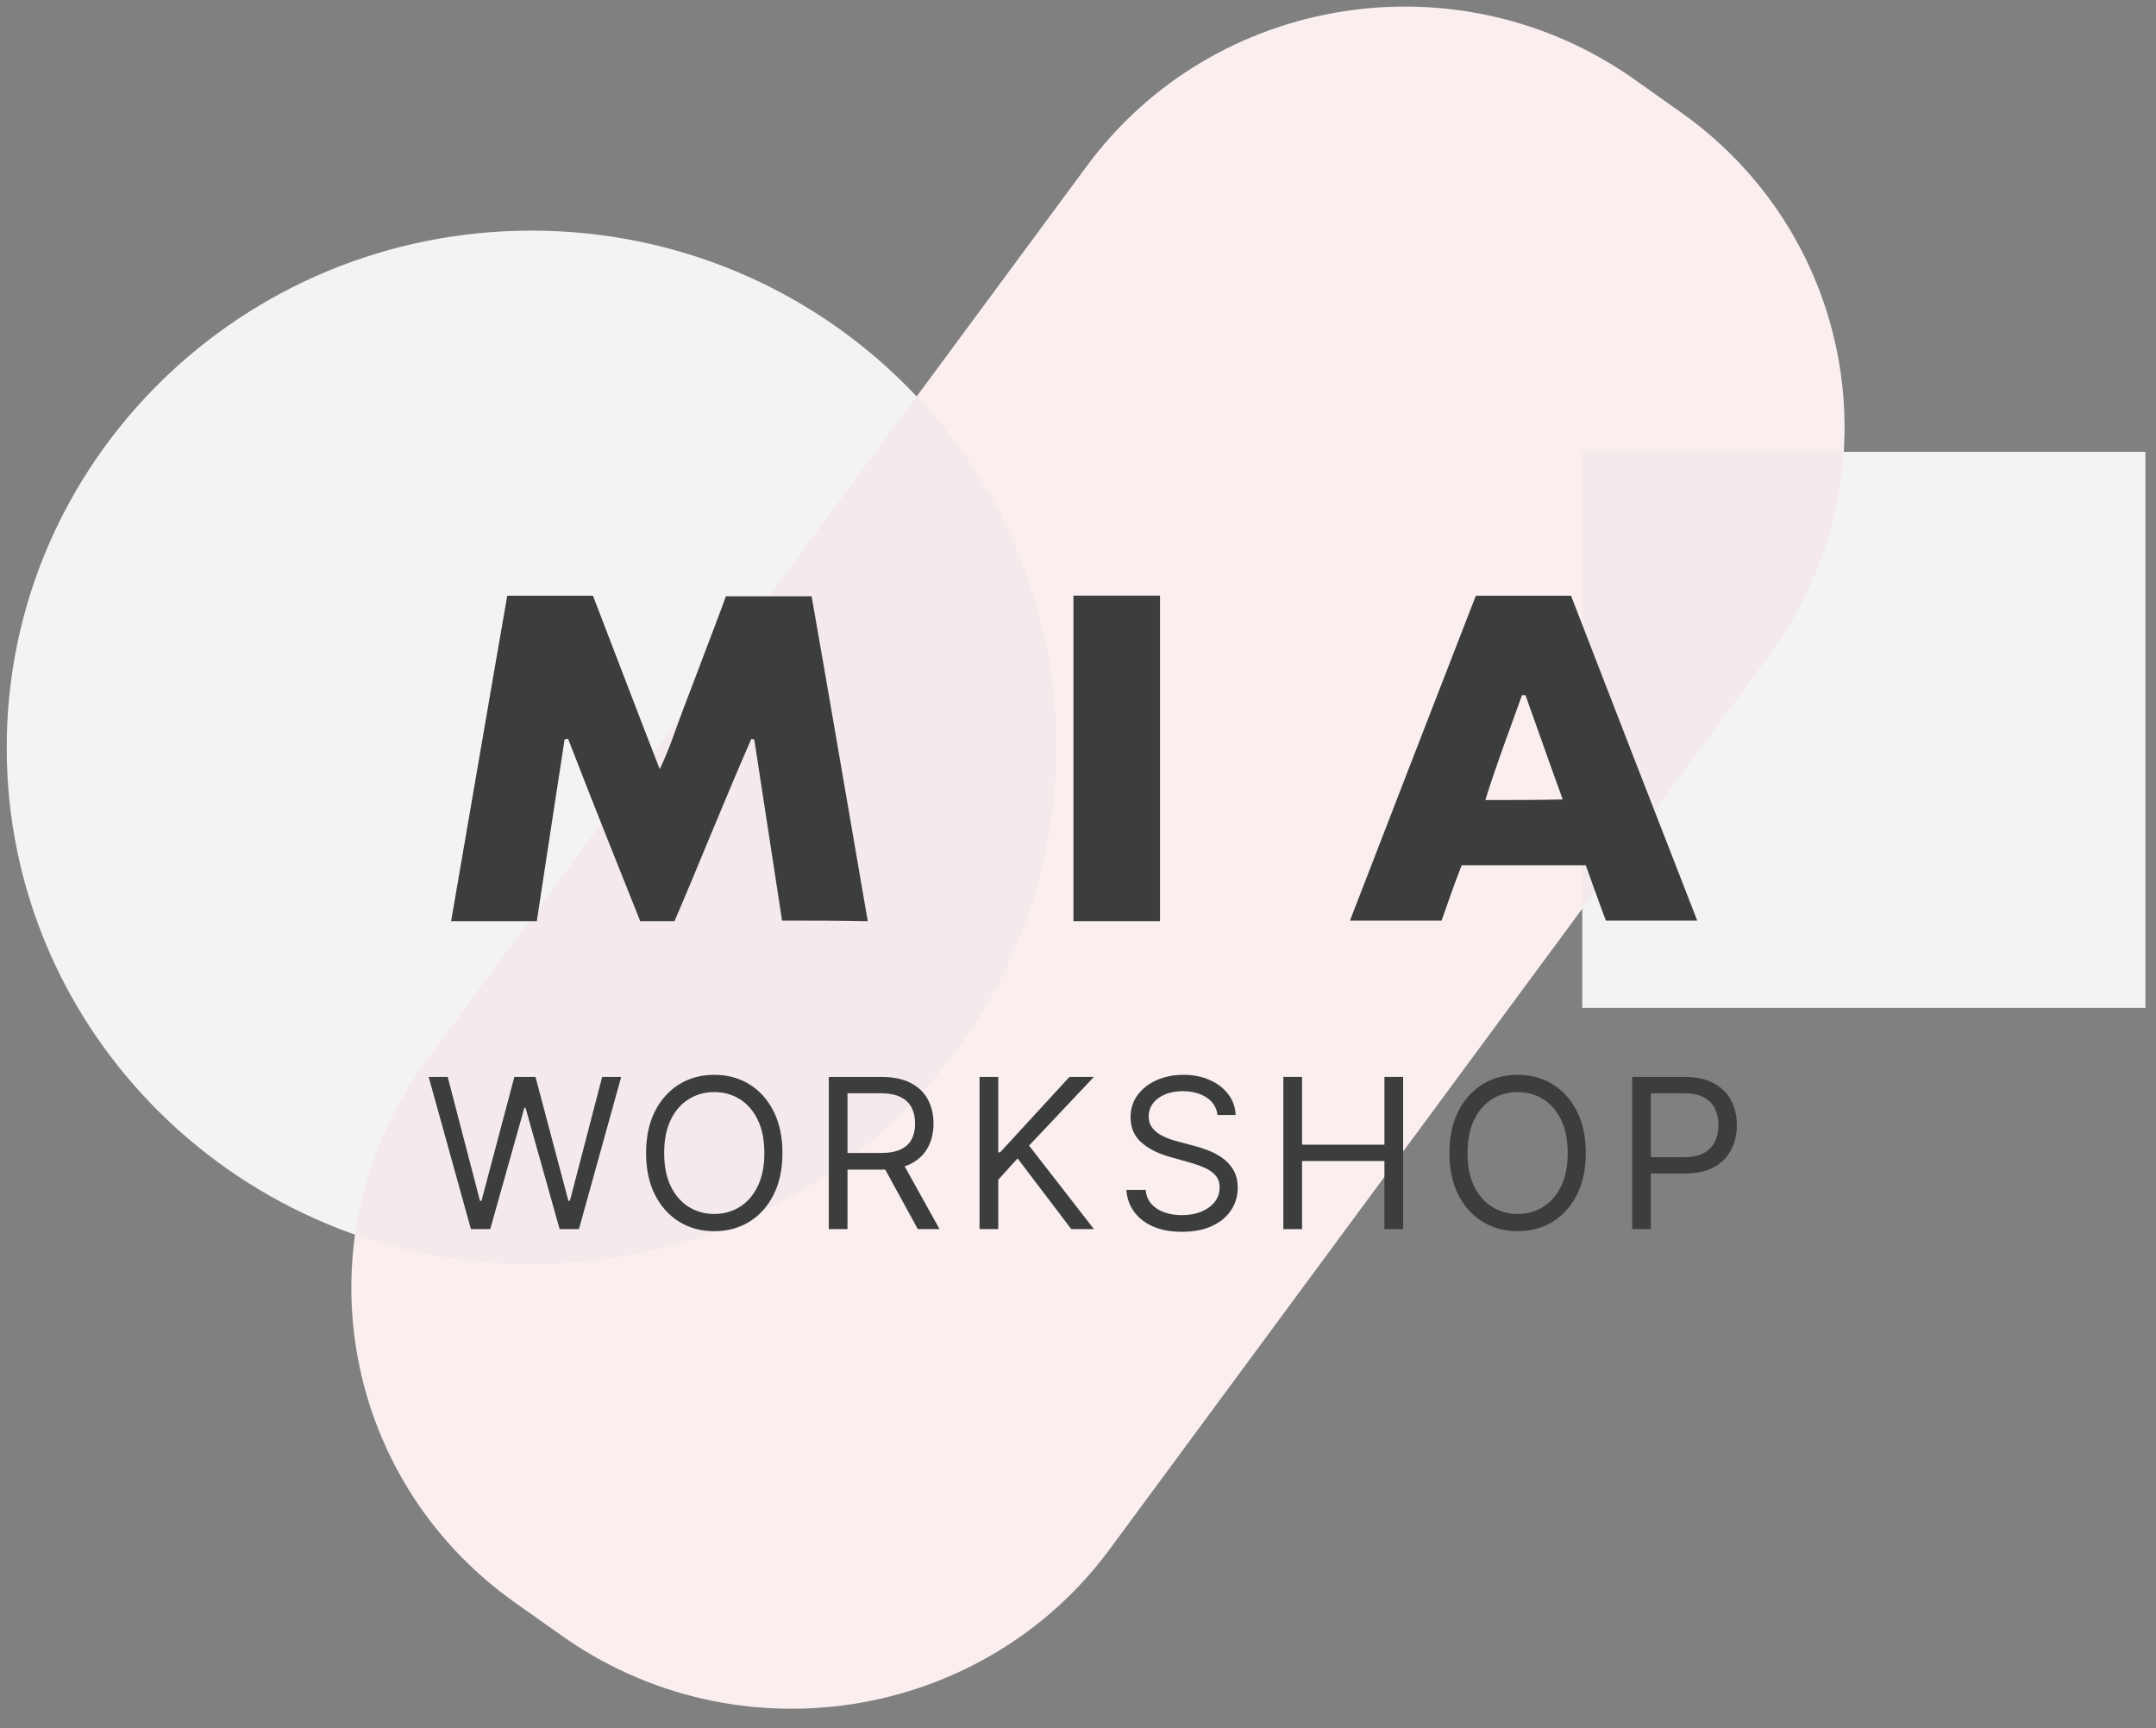
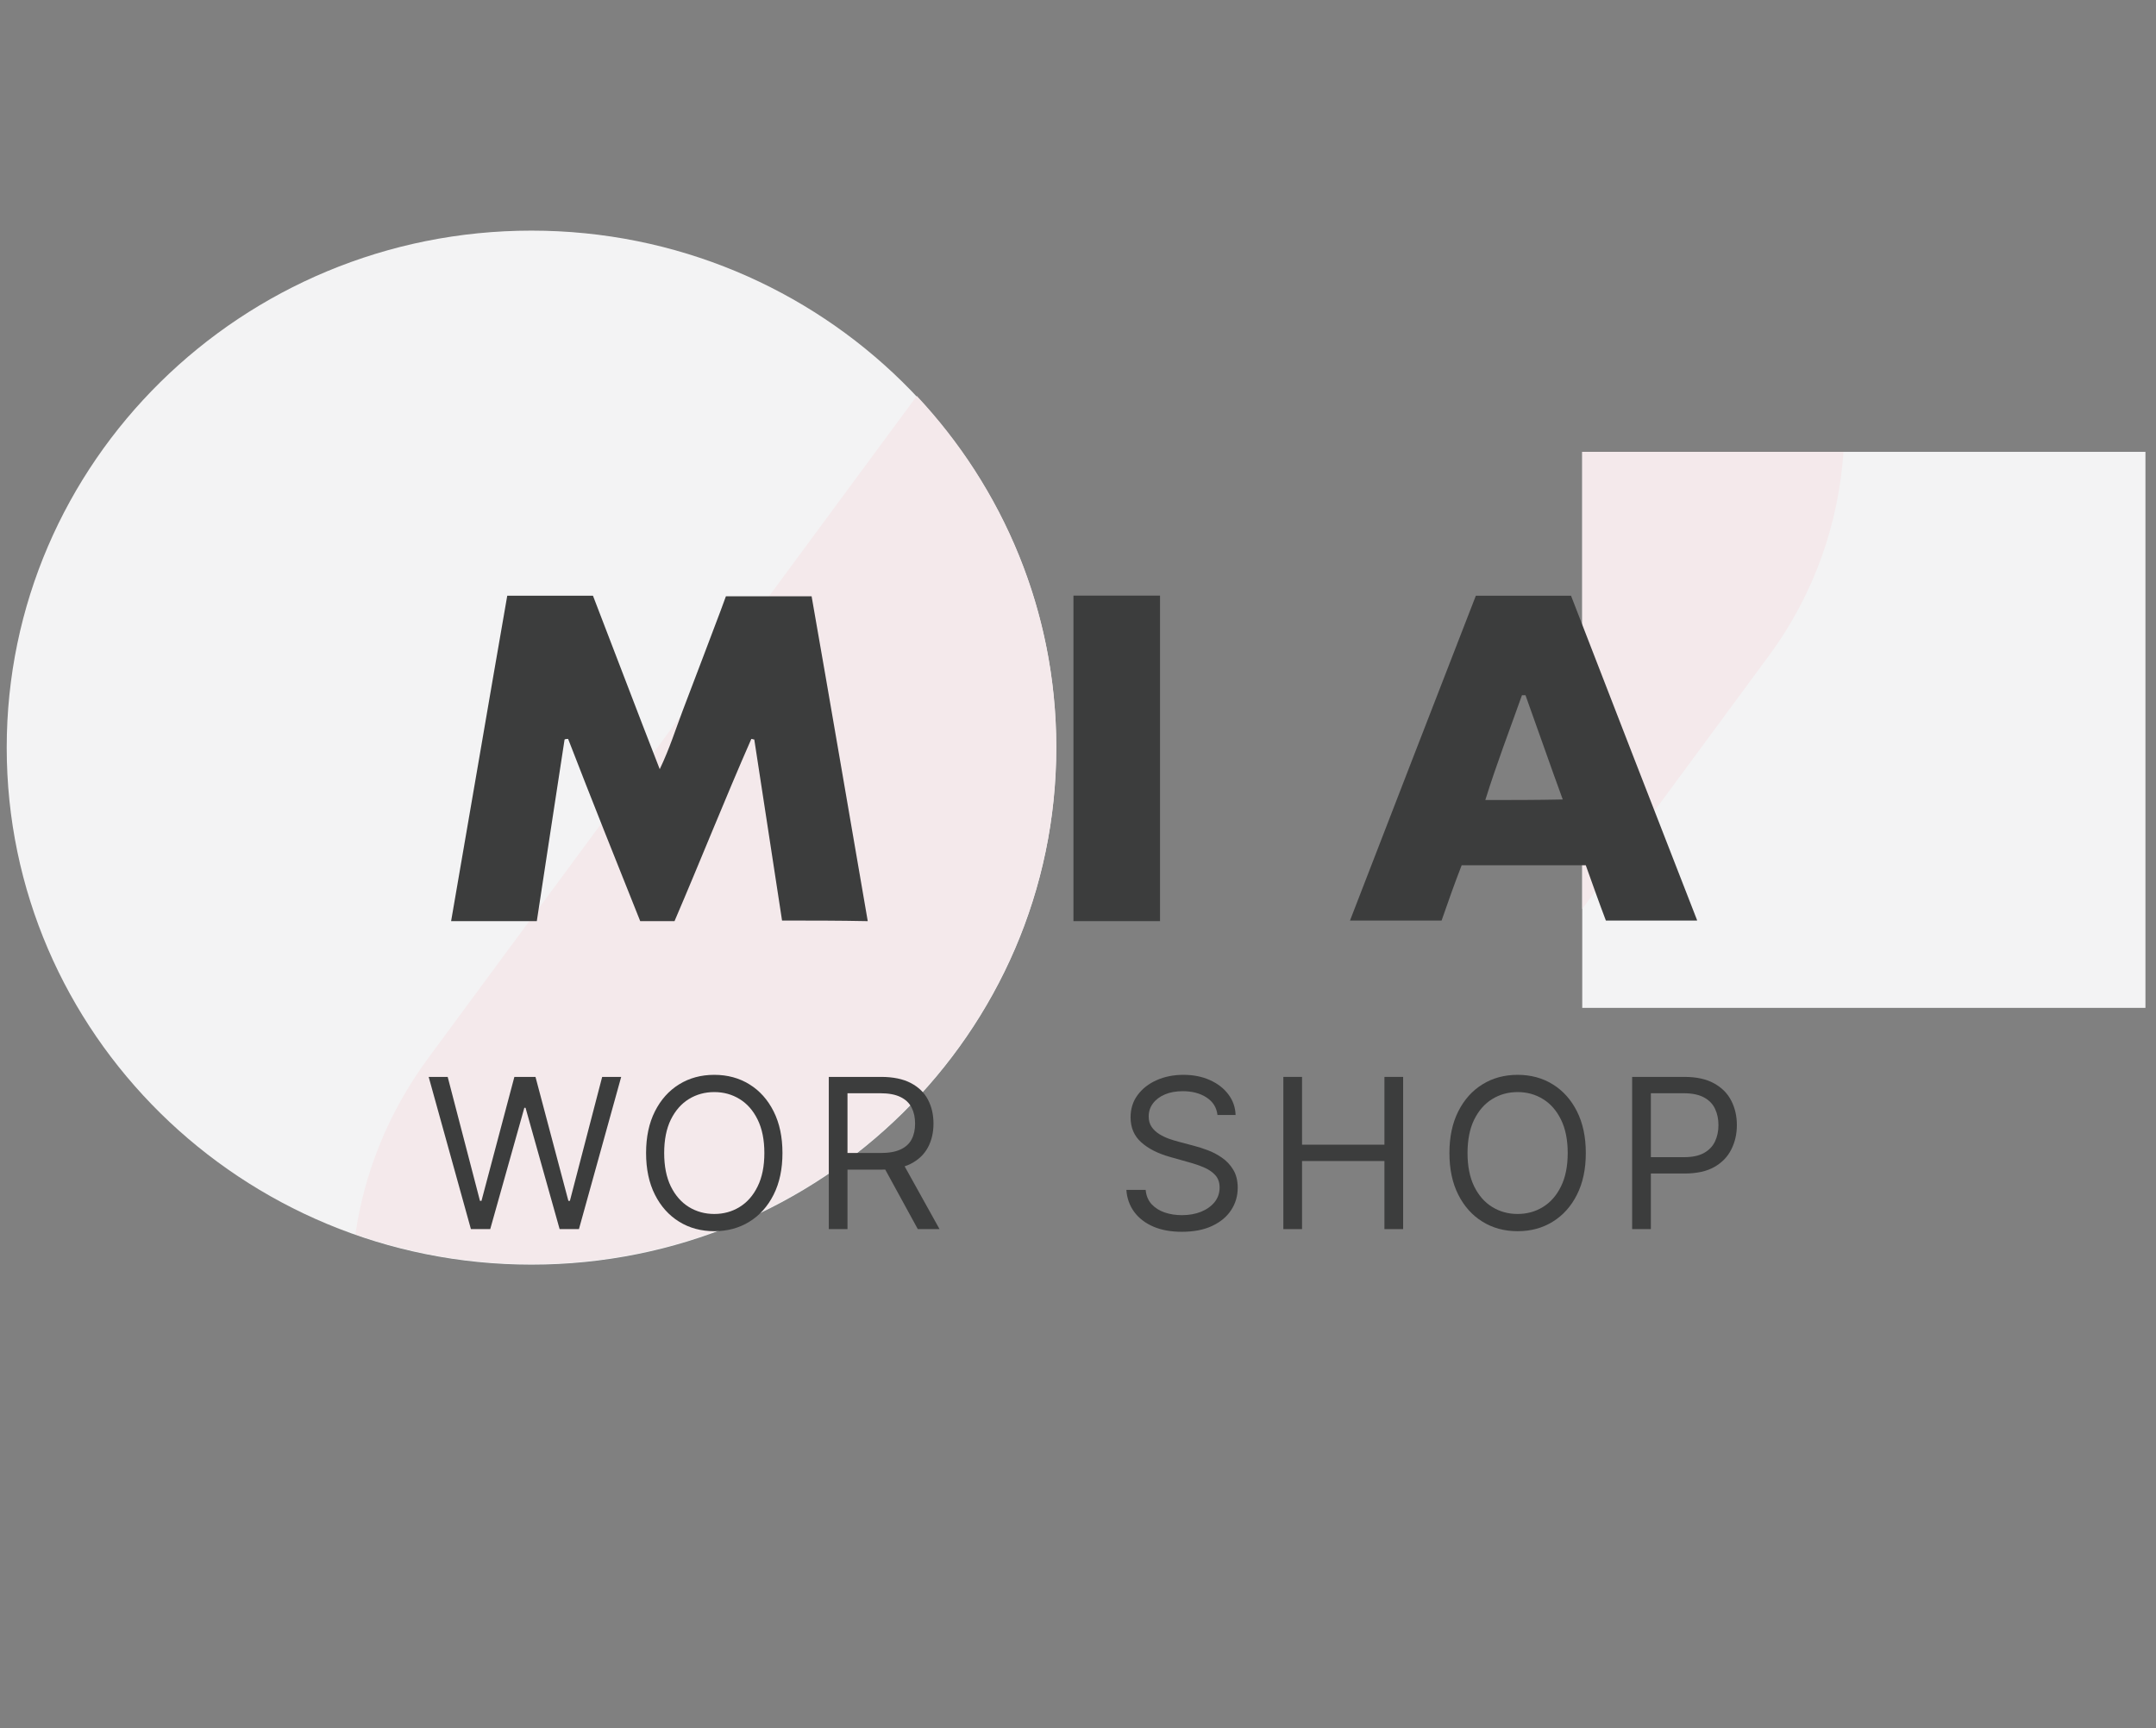
<svg xmlns="http://www.w3.org/2000/svg" width="116" height="93" viewBox="0 0 116 93" fill="none">
  <rect x="0" y="0" width="116" height="93" fill="#808080" stroke="none" />
  <g clip-path="url(#clip0_45_615)">
    <path d="M115.432 24.314H85.13V54.234H115.432V24.314Z" fill="#F3F3F4" />
    <path d="M28.596 68.051C44.19 68.051 56.831 55.595 56.831 40.23C56.831 24.866 44.19 12.41 28.596 12.41C13.002 12.41 0.361 24.866 0.361 40.23C0.361 55.595 13.002 68.051 28.596 68.051Z" fill="#F3F3F4" />
-     <path d="M95.178 35.28L59.725 83.339C52.857 92.675 39.598 94.743 30.122 87.945L27.642 86.19C18.167 79.423 16.068 66.359 22.968 57.023L58.453 8.964C65.321 -0.372 78.58 -2.44 88.055 4.358L90.535 6.113C99.979 12.88 102.078 25.944 95.178 35.28Z" fill="#FAEEEF" />
    <path d="M85.13 48.908L95.177 35.28C97.626 31.959 98.93 28.137 99.184 24.314H85.13V48.908Z" fill="#F4E9EB" />
    <path d="M19.121 66.421C22.078 67.455 25.257 68.019 28.596 68.019C44.176 68.019 56.831 55.581 56.831 40.198C56.831 32.898 53.969 26.257 49.327 21.307L23 56.991C20.869 59.904 19.598 63.131 19.121 66.421Z" fill="#F4E9EB" />
    <path d="M87.815 66.14V57.949H90.624C91.276 57.949 91.809 58.065 92.223 58.297C92.639 58.526 92.948 58.837 93.148 59.229C93.349 59.621 93.449 60.058 93.449 60.541C93.449 61.023 93.349 61.462 93.148 61.856C92.951 62.251 92.645 62.566 92.231 62.8C91.817 63.032 91.287 63.148 90.64 63.148H88.627V62.269H90.607C91.054 62.269 91.412 62.193 91.683 62.041C91.954 61.889 92.15 61.683 92.272 61.425C92.396 61.163 92.458 60.869 92.458 60.541C92.458 60.213 92.396 59.919 92.272 59.661C92.15 59.402 91.952 59.2 91.679 59.053C91.406 58.904 91.043 58.829 90.591 58.829H88.822V66.14H87.815Z" fill="#3C3D3D" />
    <path d="M85.322 62.045C85.322 62.909 85.164 63.656 84.847 64.285C84.531 64.914 84.096 65.399 83.544 65.74C82.992 66.082 82.362 66.252 81.653 66.252C80.944 66.252 80.314 66.082 79.762 65.74C79.21 65.399 78.775 64.914 78.459 64.285C78.142 63.656 77.984 62.909 77.984 62.045C77.984 61.181 78.142 60.435 78.459 59.806C78.775 59.176 79.21 58.691 79.762 58.35C80.314 58.008 80.944 57.838 81.653 57.838C82.362 57.838 82.992 58.008 83.544 58.35C84.096 58.691 84.531 59.176 84.847 59.806C85.164 60.435 85.322 61.181 85.322 62.045ZM84.348 62.045C84.348 61.336 84.228 60.737 83.987 60.249C83.749 59.762 83.425 59.392 83.017 59.142C82.611 58.891 82.156 58.766 81.653 58.766C81.15 58.766 80.694 58.891 80.285 59.142C79.879 59.392 79.556 59.762 79.315 60.249C79.077 60.737 78.958 61.336 78.958 62.045C78.958 62.754 79.077 63.353 79.315 63.841C79.556 64.329 79.879 64.698 80.285 64.949C80.694 65.199 81.15 65.325 81.653 65.325C82.156 65.325 82.611 65.199 83.017 64.949C83.425 64.698 83.749 64.329 83.987 63.841C84.228 63.353 84.348 62.754 84.348 62.045Z" fill="#3C3D3D" />
    <path d="M69.048 66.14V57.949H70.054V61.597H74.487V57.949H75.493V66.14H74.487V62.476H70.054V66.14H69.048Z" fill="#3C3D3D" />
    <path d="M65.505 59.998C65.456 59.592 65.259 59.278 64.912 59.054C64.566 58.83 64.141 58.718 63.638 58.718C63.27 58.718 62.948 58.776 62.672 58.894C62.399 59.011 62.185 59.172 62.031 59.378C61.879 59.583 61.803 59.816 61.803 60.078C61.803 60.296 61.856 60.484 61.962 60.641C62.07 60.796 62.208 60.925 62.376 61.029C62.543 61.131 62.719 61.215 62.903 61.281C63.087 61.345 63.256 61.397 63.411 61.437L64.255 61.661C64.471 61.717 64.712 61.794 64.977 61.893C65.245 61.992 65.501 62.127 65.745 62.297C65.991 62.465 66.194 62.681 66.353 62.945C66.513 63.209 66.593 63.533 66.593 63.917C66.593 64.359 66.475 64.759 66.24 65.117C66.007 65.474 65.666 65.758 65.217 65.969C64.77 66.179 64.228 66.284 63.589 66.284C62.994 66.284 62.478 66.19 62.043 66.001C61.61 65.811 61.269 65.547 61.02 65.209C60.774 64.87 60.634 64.477 60.602 64.029H61.641C61.668 64.338 61.774 64.594 61.958 64.797C62.144 64.997 62.38 65.146 62.664 65.245C62.951 65.341 63.259 65.389 63.589 65.389C63.974 65.389 64.319 65.327 64.624 65.205C64.93 65.079 65.172 64.906 65.351 64.685C65.529 64.461 65.619 64.2 65.619 63.901C65.619 63.629 65.541 63.408 65.387 63.237C65.233 63.066 65.03 62.928 64.778 62.821C64.527 62.714 64.255 62.621 63.963 62.541L62.94 62.253C62.29 62.069 61.776 61.806 61.398 61.465C61.019 61.124 60.829 60.677 60.829 60.126C60.829 59.667 60.955 59.267 61.207 58.926C61.461 58.582 61.802 58.315 62.23 58.126C62.66 57.934 63.14 57.838 63.67 57.838C64.206 57.838 64.682 57.932 65.099 58.122C65.516 58.309 65.846 58.564 66.09 58.89C66.336 59.215 66.466 59.584 66.479 59.998H65.505Z" fill="#3C3D3D" />
-     <path d="M52.703 66.14V57.949H53.71V62.013H53.807L57.541 57.949H58.856L55.366 61.645L58.856 66.14H57.639L54.749 62.333L53.71 63.484V66.14H52.703Z" fill="#3C3D3D" />
    <path d="M44.592 66.14V57.949H47.401C48.05 57.949 48.583 58.059 49 58.277C49.416 58.493 49.725 58.79 49.925 59.169C50.125 59.548 50.225 59.978 50.225 60.461C50.225 60.943 50.125 61.371 49.925 61.745C49.725 62.118 49.418 62.411 49.004 62.624C48.59 62.835 48.061 62.94 47.417 62.94H45.144V62.044H47.384C47.828 62.044 48.185 61.98 48.456 61.852C48.729 61.725 48.927 61.543 49.048 61.309C49.173 61.071 49.235 60.789 49.235 60.461C49.235 60.133 49.173 59.846 49.048 59.601C48.924 59.356 48.725 59.166 48.452 59.033C48.178 58.897 47.817 58.829 47.368 58.829H45.598V66.14H44.592ZM48.505 62.46L50.55 66.14H49.381L47.368 62.46H48.505Z" fill="#3C3D3D" />
    <path d="M42.099 62.045C42.099 62.909 41.941 63.656 41.624 64.285C41.308 64.914 40.874 65.399 40.322 65.74C39.77 66.082 39.139 66.252 38.43 66.252C37.721 66.252 37.091 66.082 36.539 65.74C35.987 65.399 35.553 64.914 35.236 64.285C34.919 63.656 34.761 62.909 34.761 62.045C34.761 61.181 34.919 60.435 35.236 59.806C35.553 59.176 35.987 58.691 36.539 58.35C37.091 58.008 37.721 57.838 38.43 57.838C39.139 57.838 39.77 58.008 40.322 58.35C40.874 58.691 41.308 59.176 41.624 59.806C41.941 60.435 42.099 61.181 42.099 62.045ZM41.125 62.045C41.125 61.336 41.005 60.737 40.764 60.249C40.526 59.762 40.203 59.392 39.794 59.142C39.388 58.891 38.934 58.766 38.43 58.766C37.927 58.766 37.471 58.891 37.062 59.142C36.657 59.392 36.333 59.762 36.092 60.249C35.854 60.737 35.735 61.336 35.735 62.045C35.735 62.754 35.854 63.353 36.092 63.841C36.333 64.329 36.657 64.698 37.062 64.949C37.471 65.199 37.927 65.325 38.43 65.325C38.934 65.325 39.388 65.199 39.794 64.949C40.203 64.698 40.526 64.329 40.764 63.841C41.005 63.353 41.125 62.754 41.125 62.045Z" fill="#3C3D3D" />
    <path d="M25.337 66.14L23.064 57.949H24.087L25.824 64.62H25.905L27.675 57.949H28.811L30.581 64.62H30.662L32.399 57.949H33.422L31.149 66.14H30.11L28.276 59.613H28.211L26.376 66.14H25.337Z" fill="#3C3D3D" />
    <path d="M42.077 49.536C41.569 46.278 41.092 43.051 40.583 39.793C40.519 39.793 40.488 39.762 40.424 39.762C38.993 43.02 37.69 46.309 36.291 49.568C35.686 49.568 35.114 49.568 34.446 49.568C33.143 46.309 31.839 43.051 30.567 39.762C30.504 39.762 30.44 39.762 30.376 39.793C29.868 43.051 29.391 46.278 28.882 49.568C27.356 49.568 25.861 49.568 24.271 49.568C25.289 43.709 26.275 37.882 27.292 32.055C28.85 32.055 30.313 32.055 31.903 32.055C33.079 35.094 34.224 38.133 35.496 41.391C36.036 40.263 36.354 39.229 36.736 38.227C37.117 37.224 37.499 36.221 37.88 35.219C38.262 34.185 38.675 33.151 39.057 32.086C40.583 32.086 42.077 32.086 43.667 32.086C44.685 37.882 45.67 43.678 46.688 49.568C45.13 49.536 43.636 49.536 42.077 49.536Z" fill="#3C3D3D" />
    <rect x="57.755" y="32.051" width="4.658" height="17.516" fill="#3C3D3D" />
    <path fill-rule="evenodd" clip-rule="evenodd" d="M84.526 32.055H79.406C77.149 37.882 74.891 43.678 72.634 49.536H77.562L77.562 49.536C77.912 48.534 78.262 47.531 78.643 46.56H85.32C85.67 47.531 86.02 48.534 86.402 49.536L91.316 49.535C89.059 43.739 86.751 37.819 84.526 32.055ZM81.886 37.412C81.219 39.292 80.519 41.109 79.915 43.051H79.916C81.315 43.051 82.65 43.051 84.081 43.02C83.381 41.109 82.745 39.26 82.077 37.412H81.886Z" fill="#3C3D3D" />
  </g>
  <defs>
    <clipPath id="clip0_45_615">
      <rect width="116" height="92" fill="white" transform="translate(0 0.094)" />
    </clipPath>
  </defs>
</svg>